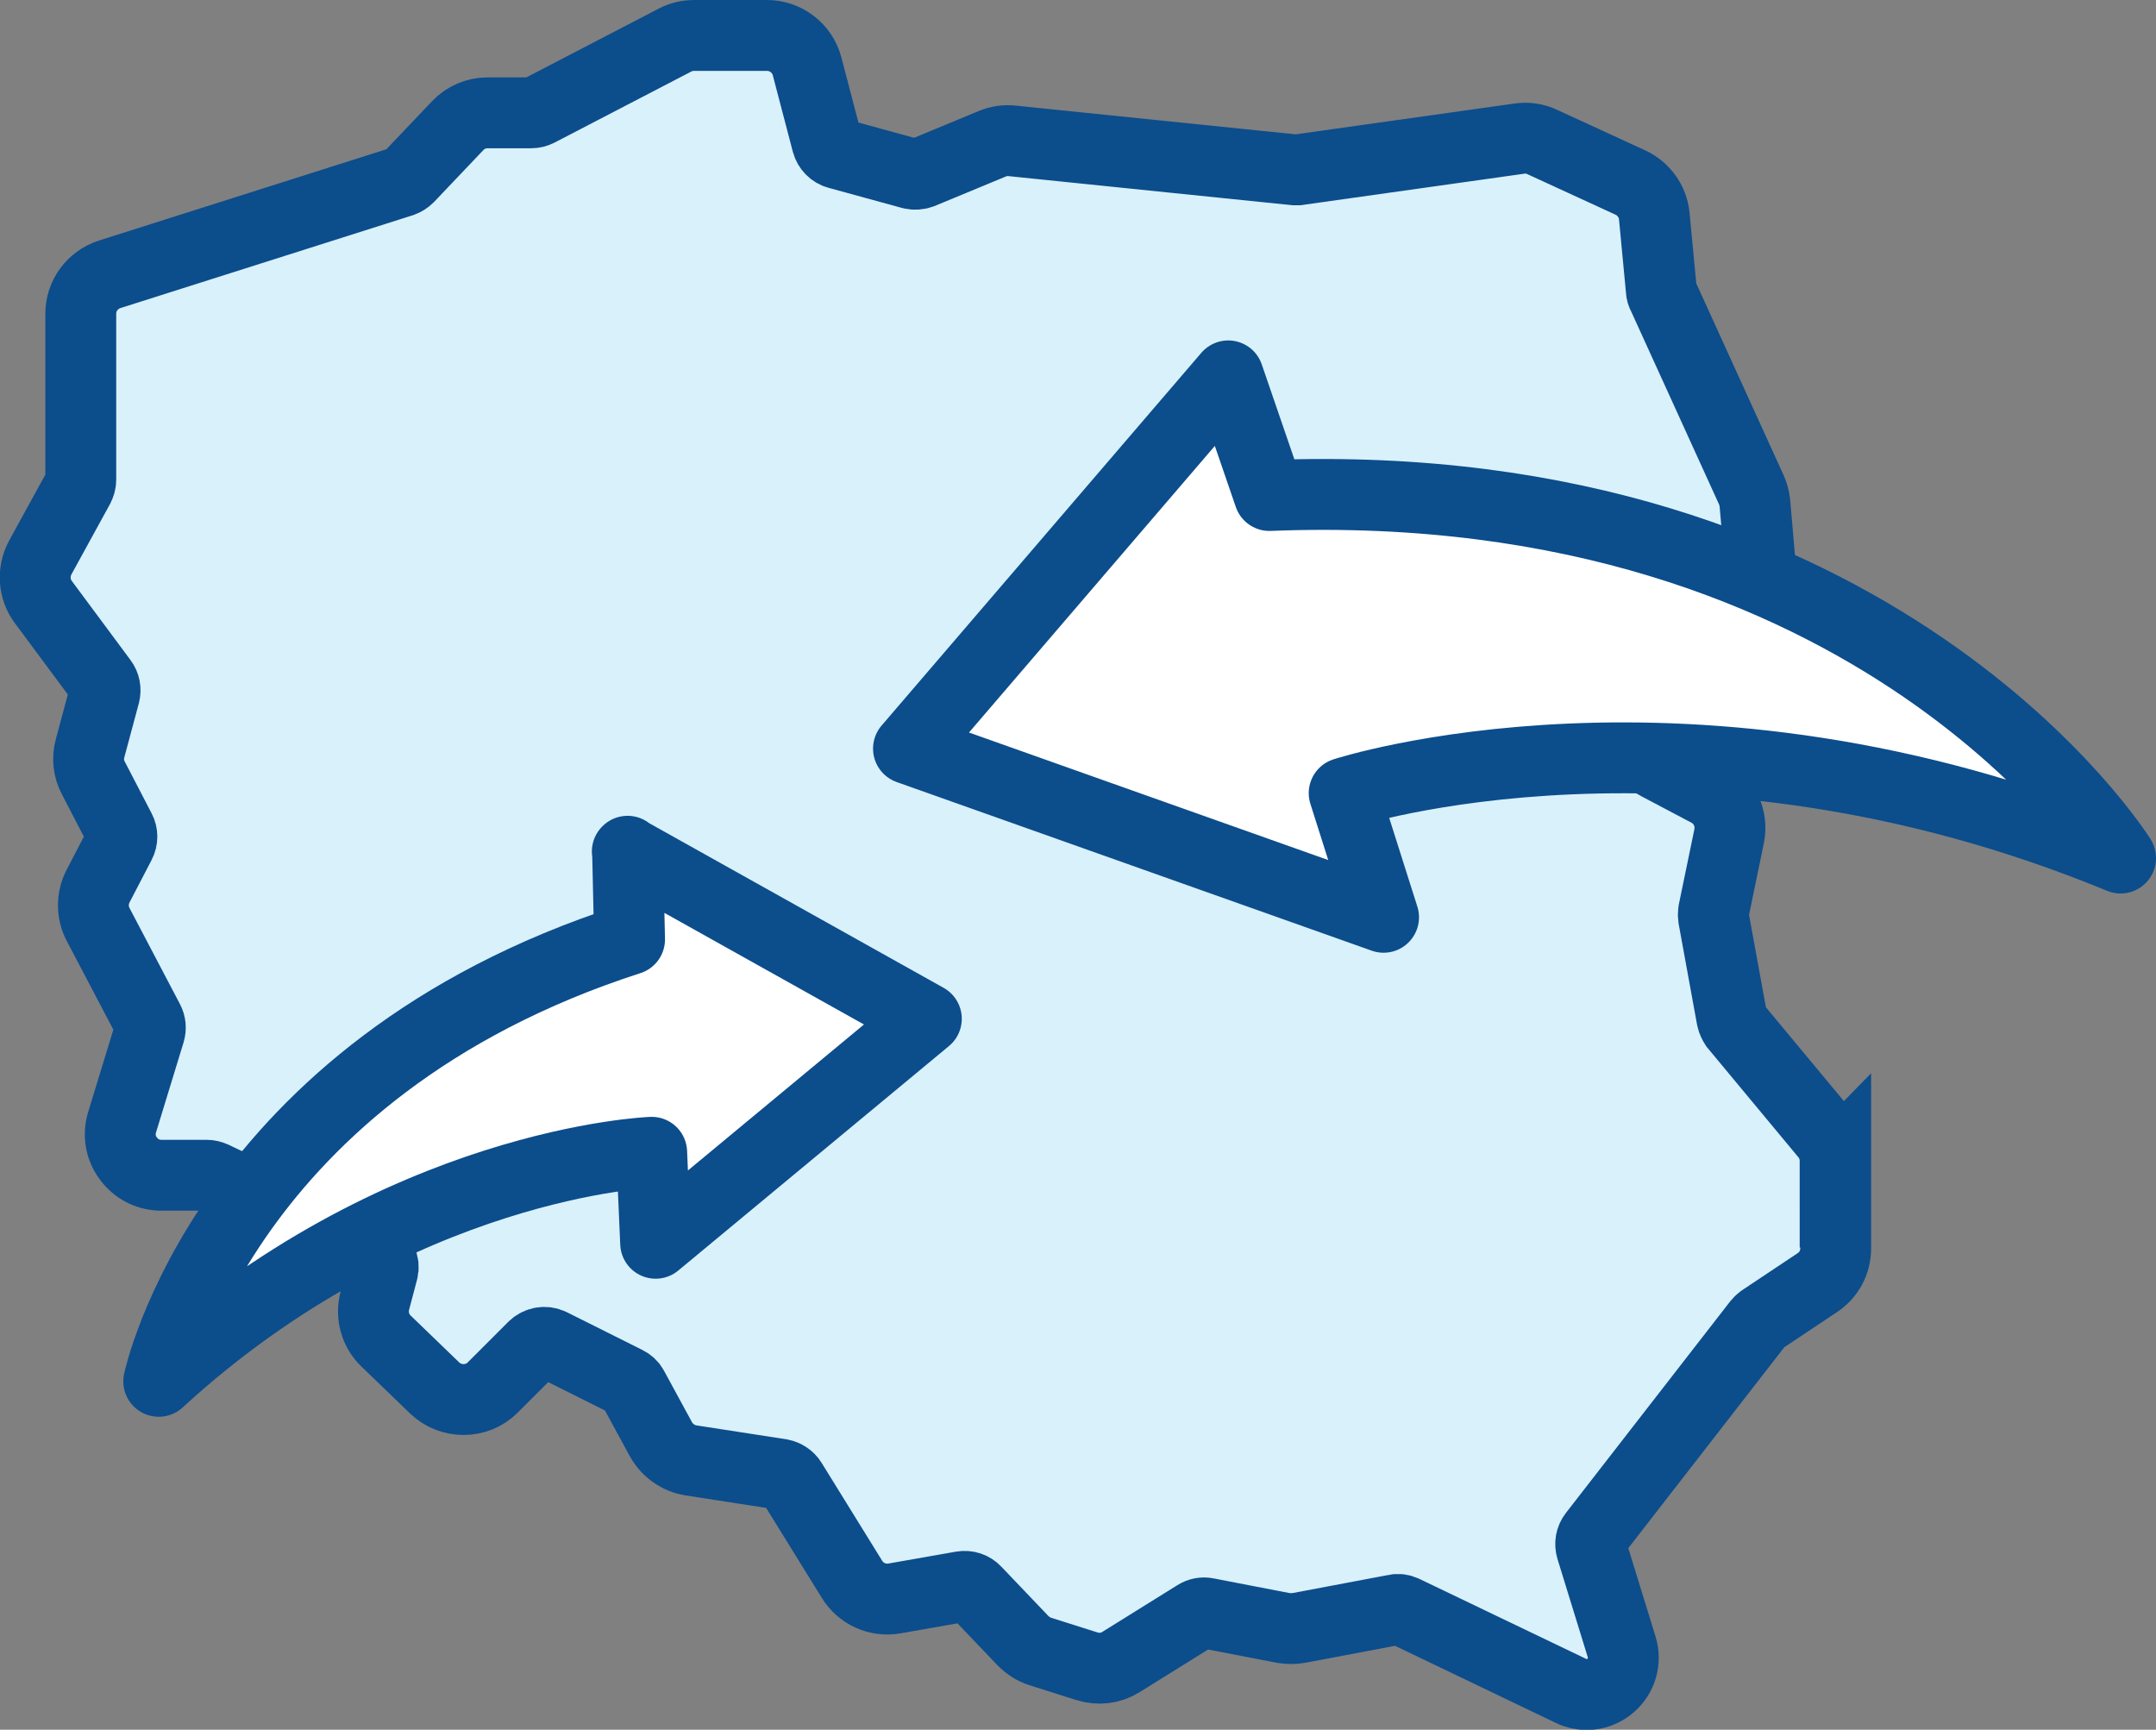
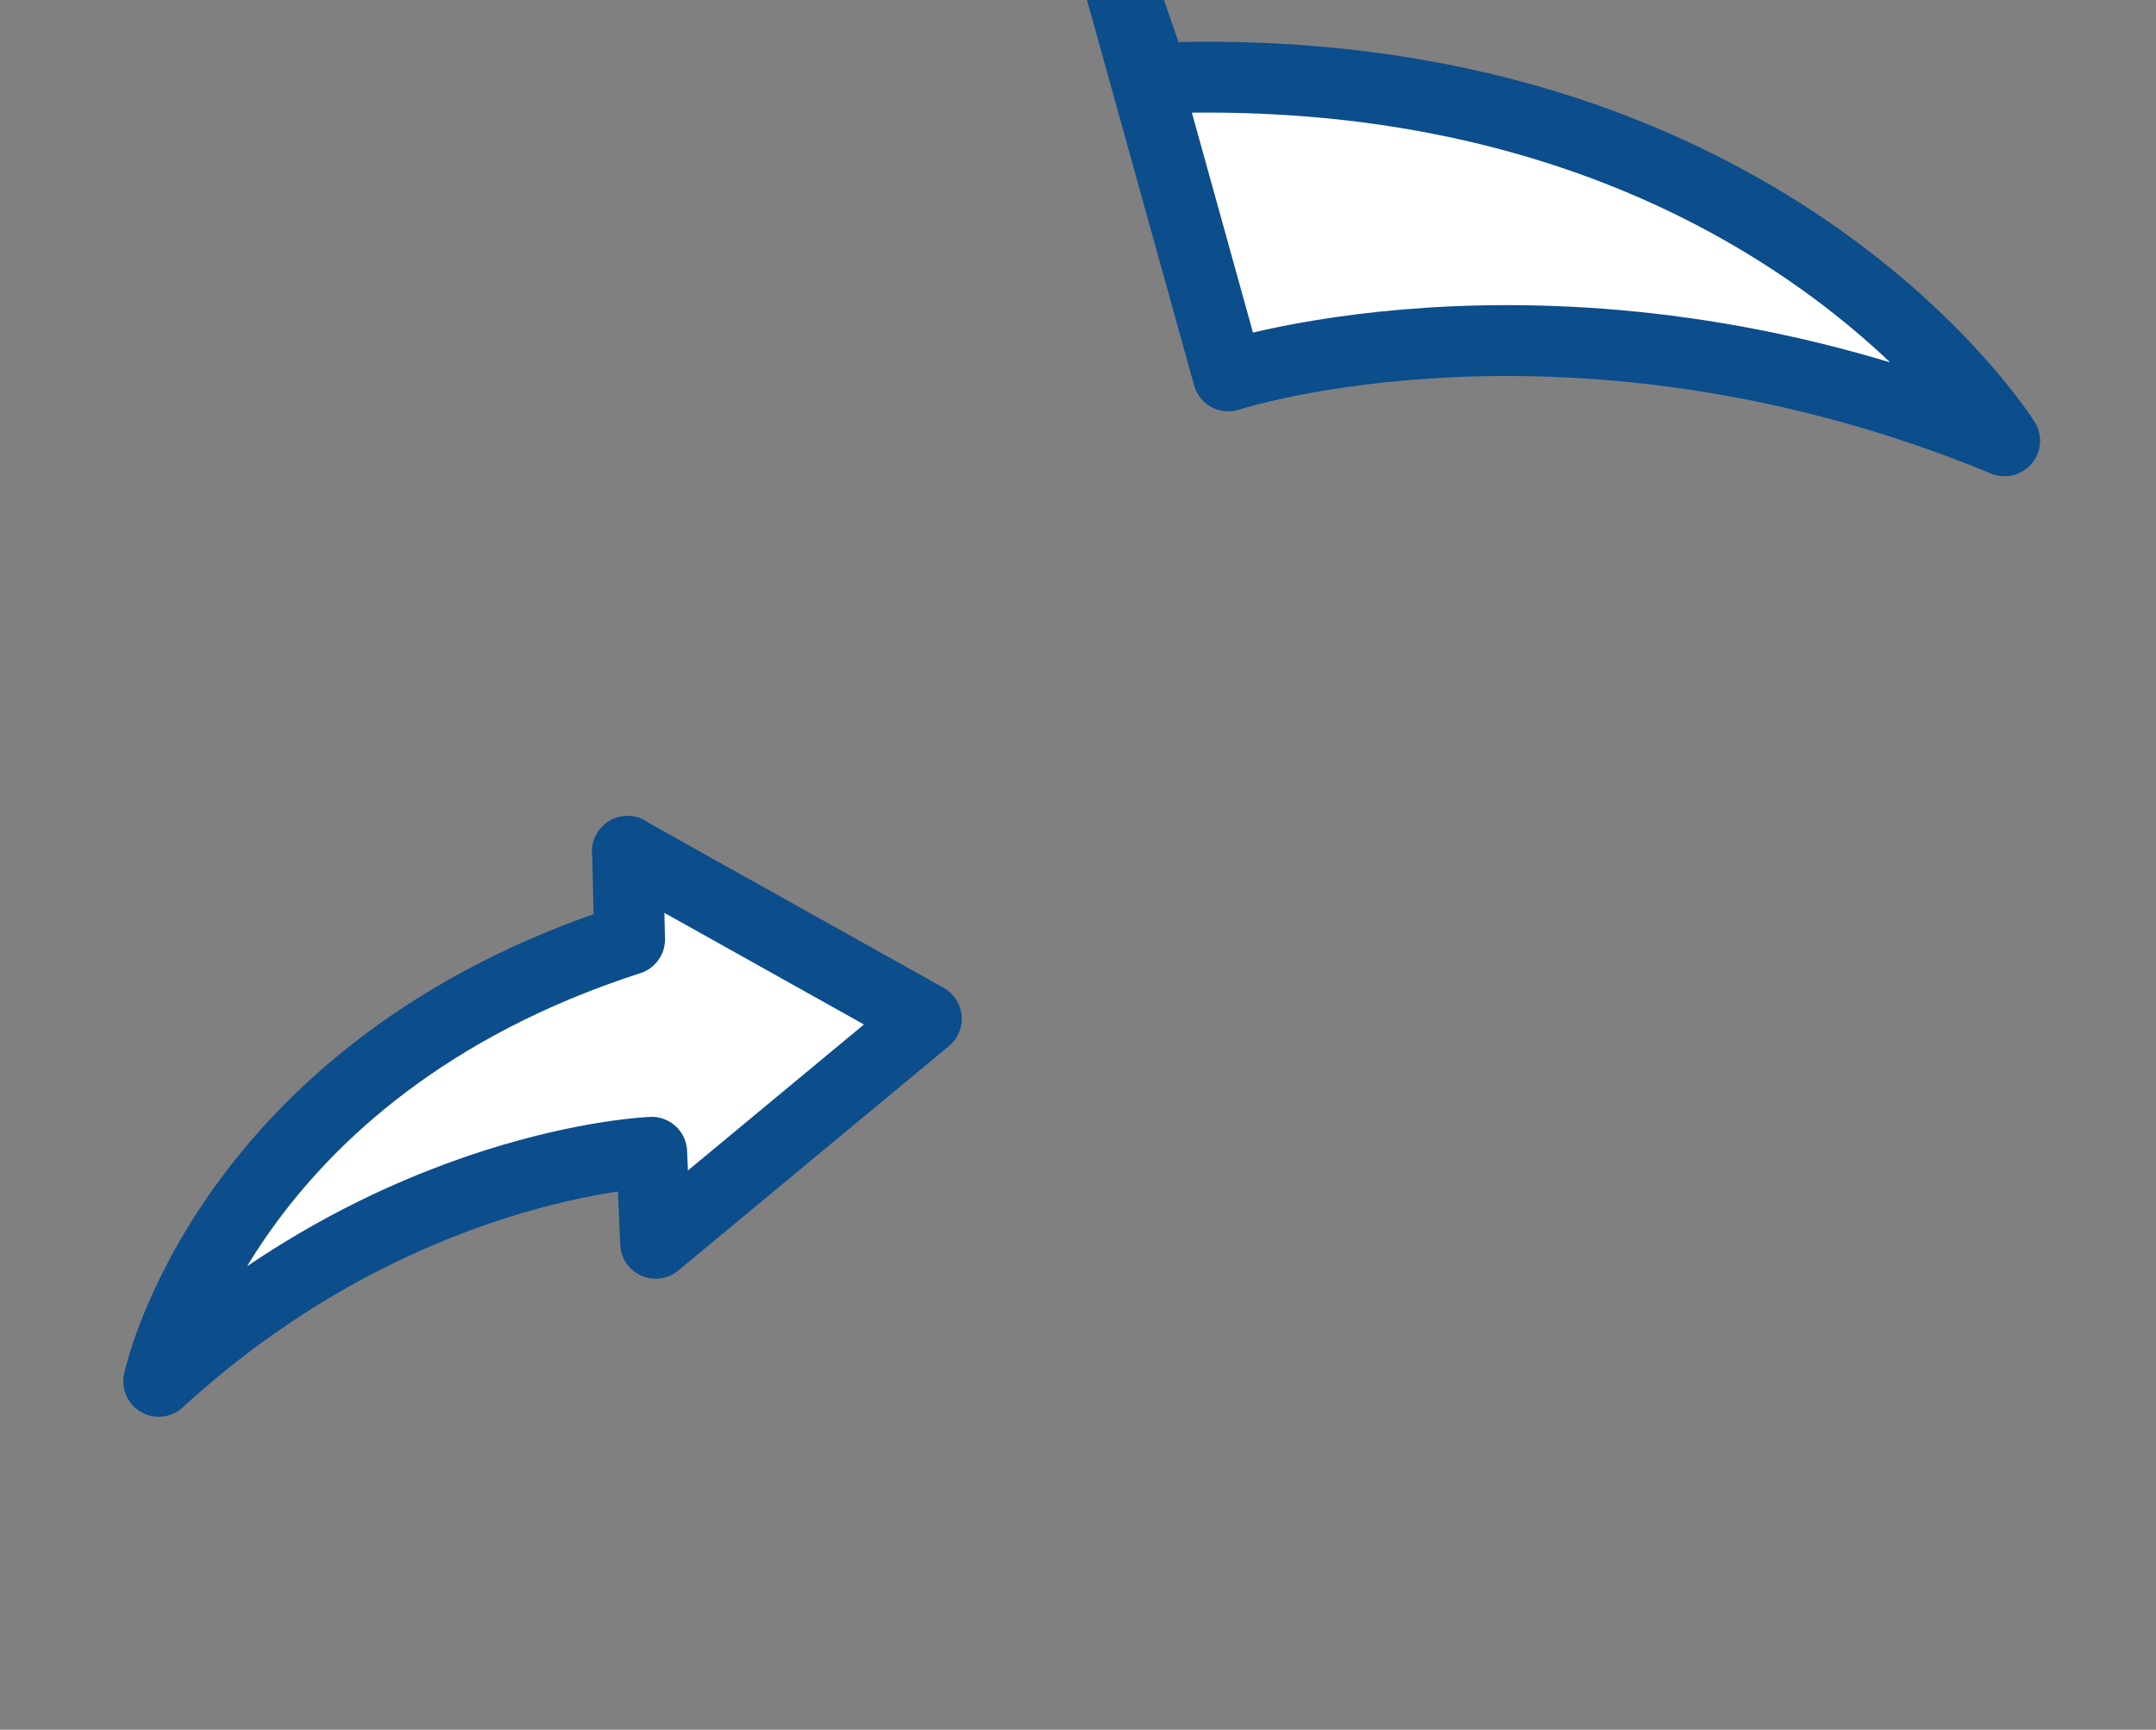
<svg xmlns="http://www.w3.org/2000/svg" id="Layer_2" data-name="Layer 2" viewBox="0 0 76.06 61.02">
  <rect x="0" y="0" width="76.06" height="61.02" fill="#808080" stroke="none" />
  <defs>
    <style>
      .cls-1 {
        fill: #d9f1fb;
        stroke-miterlimit: 10;
      }

      .cls-1, .cls-2 {
        stroke: #0c4d8c;
        stroke-width: 2.5px;
      }

      .cls-2 {
        fill: #fff;
        stroke-linecap: round;
        stroke-linejoin: round;
      }
    </style>
  </defs>
  <g id="Layer_2-2" data-name="Layer 2">
-     <path class="cls-1" d="m64.76,40.93v3.11c0,.49-.24.94-.65,1.21l-1.95,1.3s-.09.07-.13.12l-5.8,7.47c-.11.14-.14.32-.09.49l1.07,3.47c.15.5,0,1.02-.39,1.36-.24.21-.54.32-.84.32-.19,0-.38-.04-.56-.13l-5.88-2.82c-.1-.05-.22-.07-.33-.04l-3.39.64c-.18.03-.36.03-.55,0l-2.69-.52c-.13-.03-.27,0-.38.07l-2.65,1.65c-.36.23-.8.28-1.21.15l-1.64-.52c-.23-.07-.44-.21-.61-.38l-1.67-1.75c-.12-.13-.3-.19-.48-.16l-2.39.42c-.59.1-1.17-.16-1.49-.67l-2.14-3.46c-.08-.13-.22-.22-.37-.25l-3.17-.49c-.45-.07-.84-.35-1.06-.74l-.99-1.82c-.05-.1-.13-.17-.23-.22l-2.66-1.33c-.21-.1-.45-.06-.62.1l-1.44,1.44c-.56.56-1.47.56-2.04.02l-1.72-1.66c-.38-.36-.53-.91-.4-1.41l.28-1.06c.07-.25-.06-.51-.29-.62l-5.69-2.71c-.07-.03-.15-.05-.23-.05h-1.59c-.47,0-.89-.21-1.17-.59-.28-.37-.36-.84-.22-1.29l.97-3.17c.04-.14.03-.28-.04-.41l-1.78-3.39c-.22-.42-.22-.92,0-1.35l.78-1.5c.08-.15.08-.34,0-.49l-.95-1.83c-.17-.32-.21-.7-.11-1.05l.51-1.9c.04-.16.01-.33-.09-.46l-2.07-2.79c-.34-.45-.38-1.07-.11-1.57l1.36-2.48c.04-.08.07-.17.07-.26v-5.86c0-.64.41-1.19,1.01-1.39l10.33-3.28c.08-.03.16-.08.22-.14l1.74-1.83c.27-.29.66-.45,1.05-.45h1.54c.09,0,.17-.02.25-.06l4.83-2.51c.21-.11.44-.16.67-.16h2.57c.66,0,1.24.45,1.41,1.08l.71,2.71c.05.18.19.33.38.38l2.59.71c.11.03.24.02.35-.02l2.51-1.04c.22-.09.46-.13.7-.1l9.95,1.02s.09,0,.13,0l7.81-1.1c.28-.04.56,0,.81.12l3.11,1.43c.47.22.79.67.84,1.18l.25,2.63c0,.06.02.12.05.17l3.12,6.85c.07.15.11.31.13.48l.35,4.05c.05.55-.23,1.09-.71,1.38l-2.1,1.24c-.07.04-.14.11-.18.18l-1,1.63c-.08.13-.1.28-.06.42.04.14.13.26.27.33l1.78.94c.57.3.87.95.74,1.58l-.55,2.66c-.01.07-.01.14,0,.21l.65,3.56c.02.09.06.17.11.25l3.19,3.84c.22.26.34.59.34.93Z" />
-   </g>
+     </g>
  <g id="Layer_3" data-name="Layer 3">
-     <path class="cls-2" d="m43.33,13.26l-11.28,13.15,16.76,5.95-1.39-4.38s12.19-3.98,27.39,2.29c0,0-8.5-13.63-30.03-12.79l-1.45-4.22Z" />
+     <path class="cls-2" d="m43.33,13.26s12.19-3.98,27.39,2.29c0,0-8.5-13.63-30.03-12.79l-1.45-4.22Z" />
    <path class="cls-2" d="m22.13,30.04l10.55,5.9-9.55,7.92-.14-3.21s-8.94.32-17.39,8.08c0,0,2.3-10.97,16.61-15.59l-.07-3.11Z" />
  </g>
</svg>